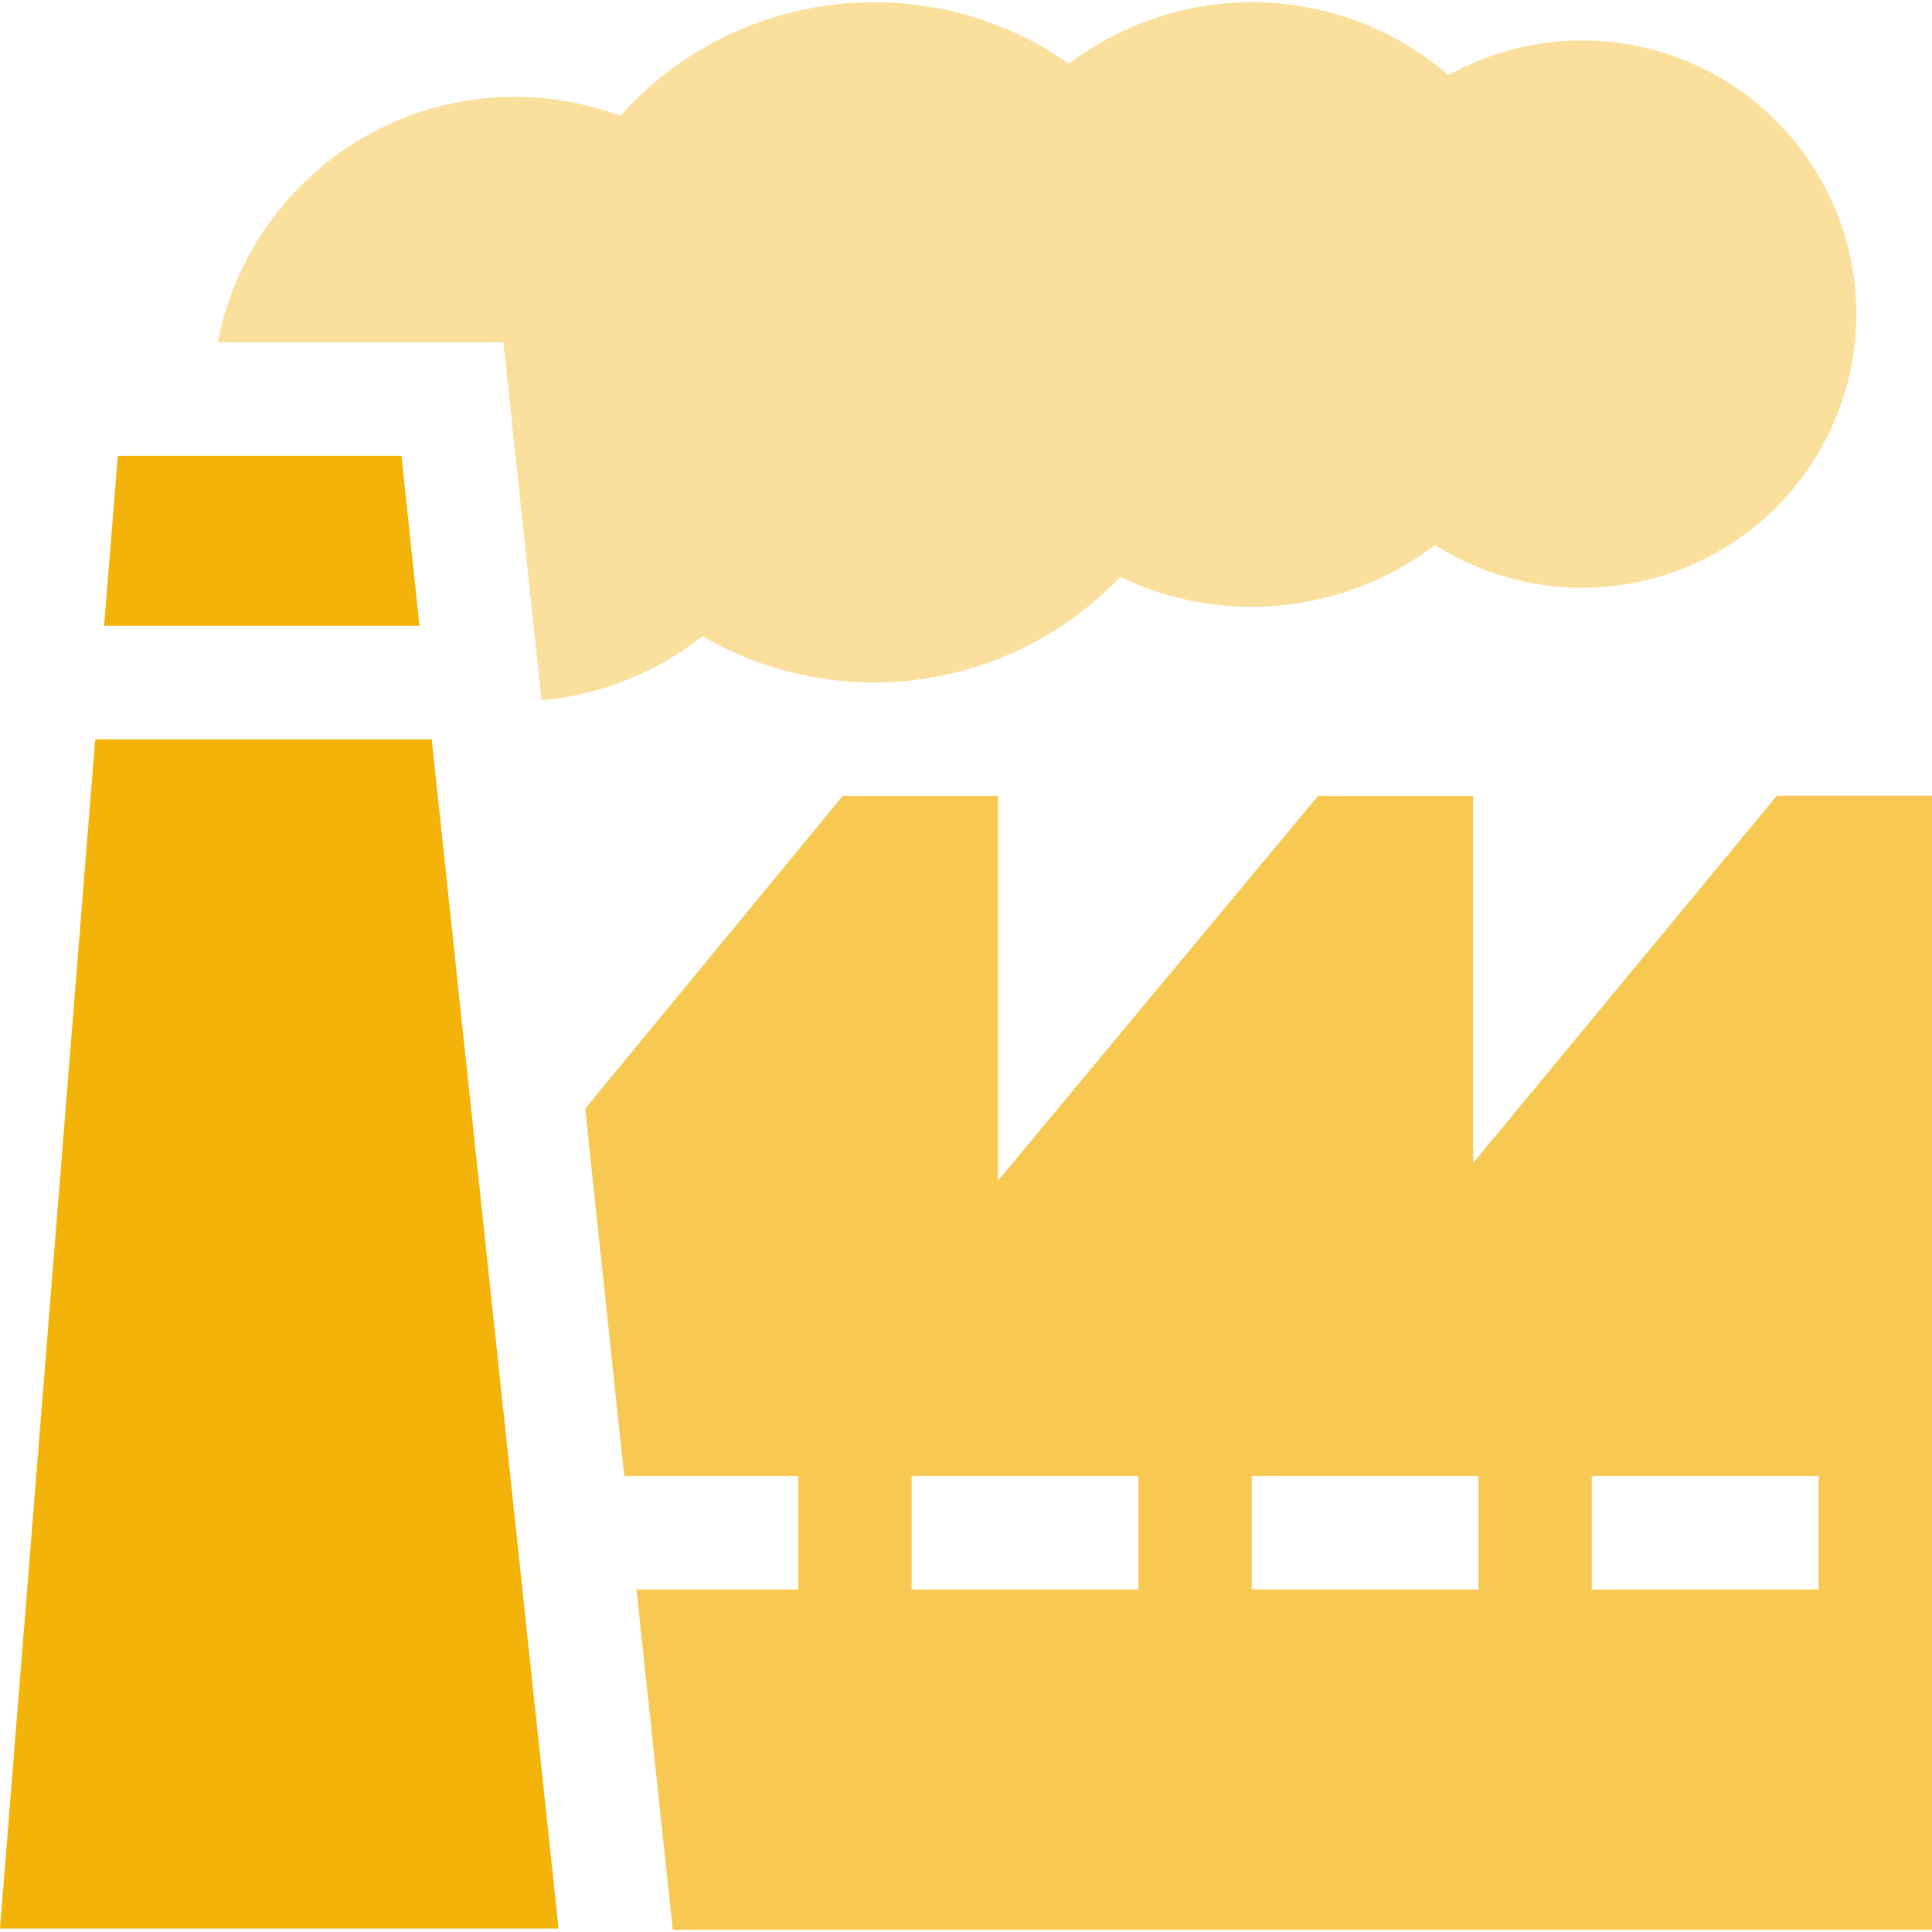
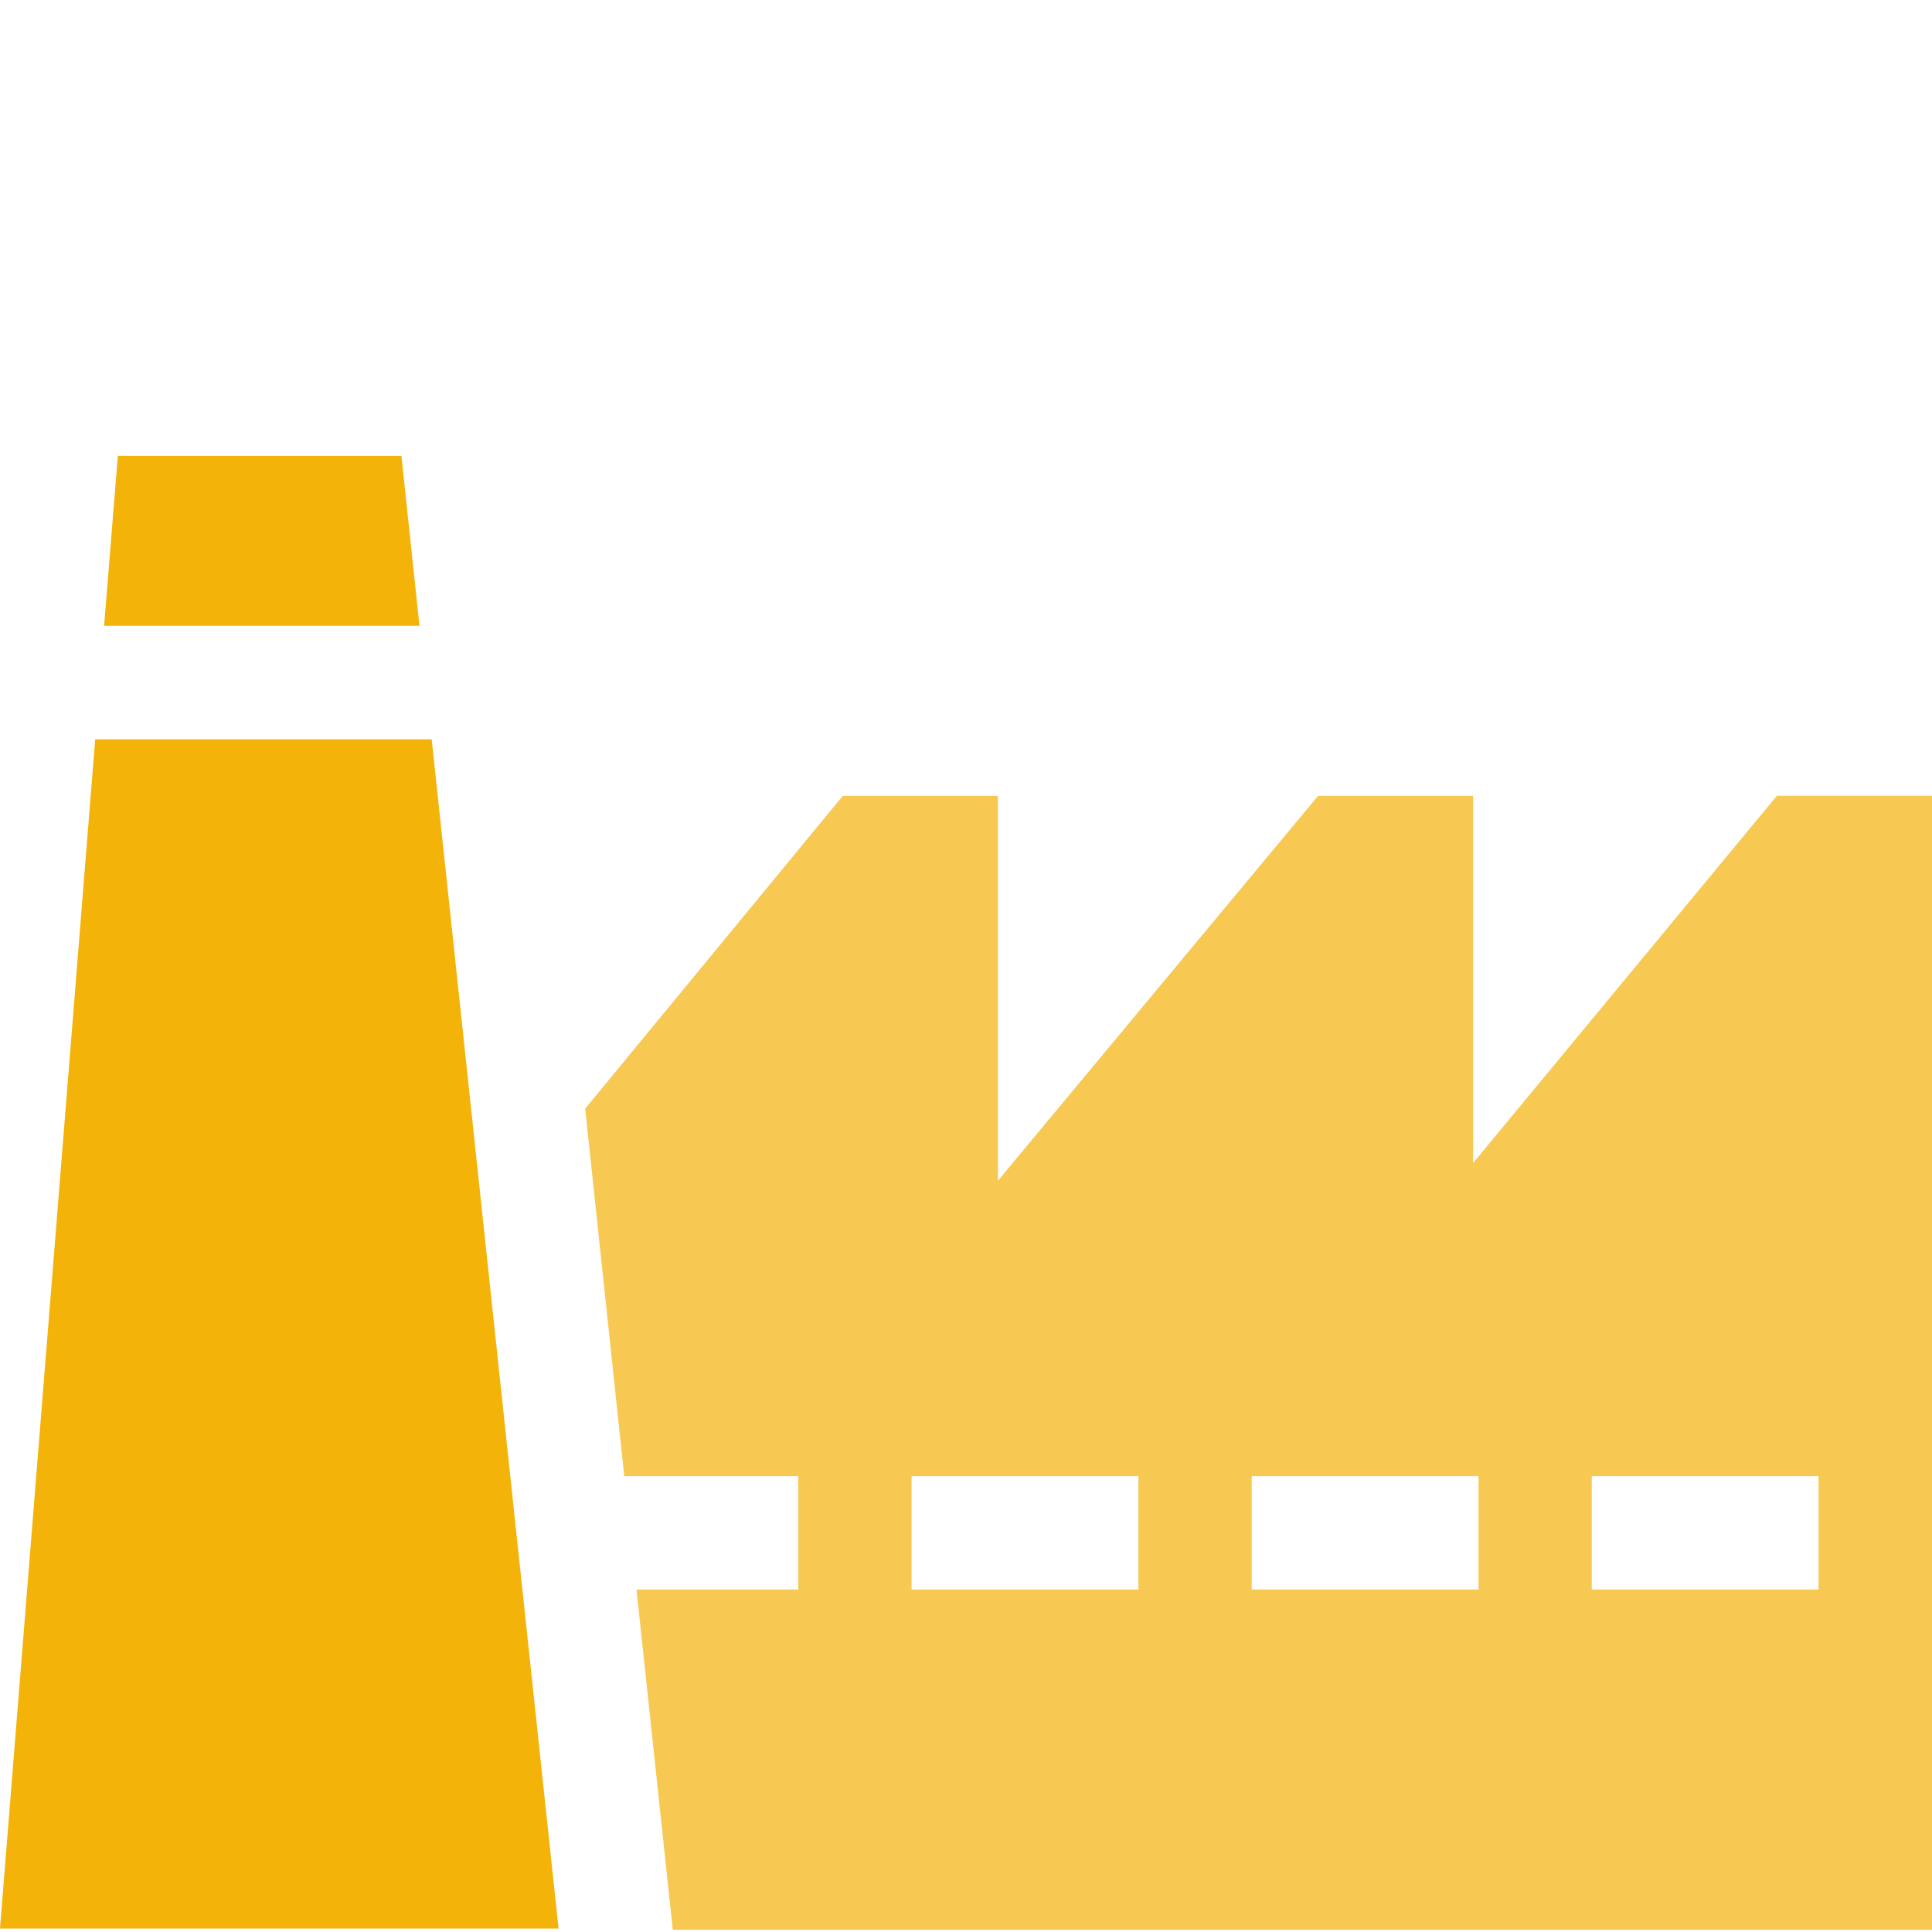
<svg xmlns="http://www.w3.org/2000/svg" width="18" height="18" fill="none">
  <path d="M.887 6.887L0 17.968h5.204L4.022 6.888H.887zm.211-2.64L.97 5.83h2.938L3.74 4.247H1.098z" fill="#F4B309" />
  <path d="M16.554 7.415l-2.829 3.42v-3.42H12.28L9.298 11V7.415H7.852l-2.4 2.914.364 3.424h1.621v1.056H5.93l.338 3.17H18V7.414h-1.446zm-5.948 7.394H8.493v-1.056h2.113v1.056zm3.169 0h-2.113v-1.056h2.113v1.056zm3.169 0H14.83v-1.056h2.113v1.056z" fill="#F4B309" fill-opacity=".7" />
-   <path d="M4.69 3.19l.355 3.334a2.825 2.825 0 001.5-.597 3.17 3.17 0 003.892-.552 2.825 2.825 0 002.933-.297 2.556 2.556 0 003.926-2.152A2.556 2.556 0 0013.496.7a2.807 2.807 0 00-1.834-.68c-.617 0-1.216.205-1.703.574A3.15 3.15 0 008.141.021c-.91 0-1.765.389-2.362 1.058A2.817 2.817 0 002.03 3.19h2.66z" fill="#F4B309" fill-opacity=".4" />
</svg>